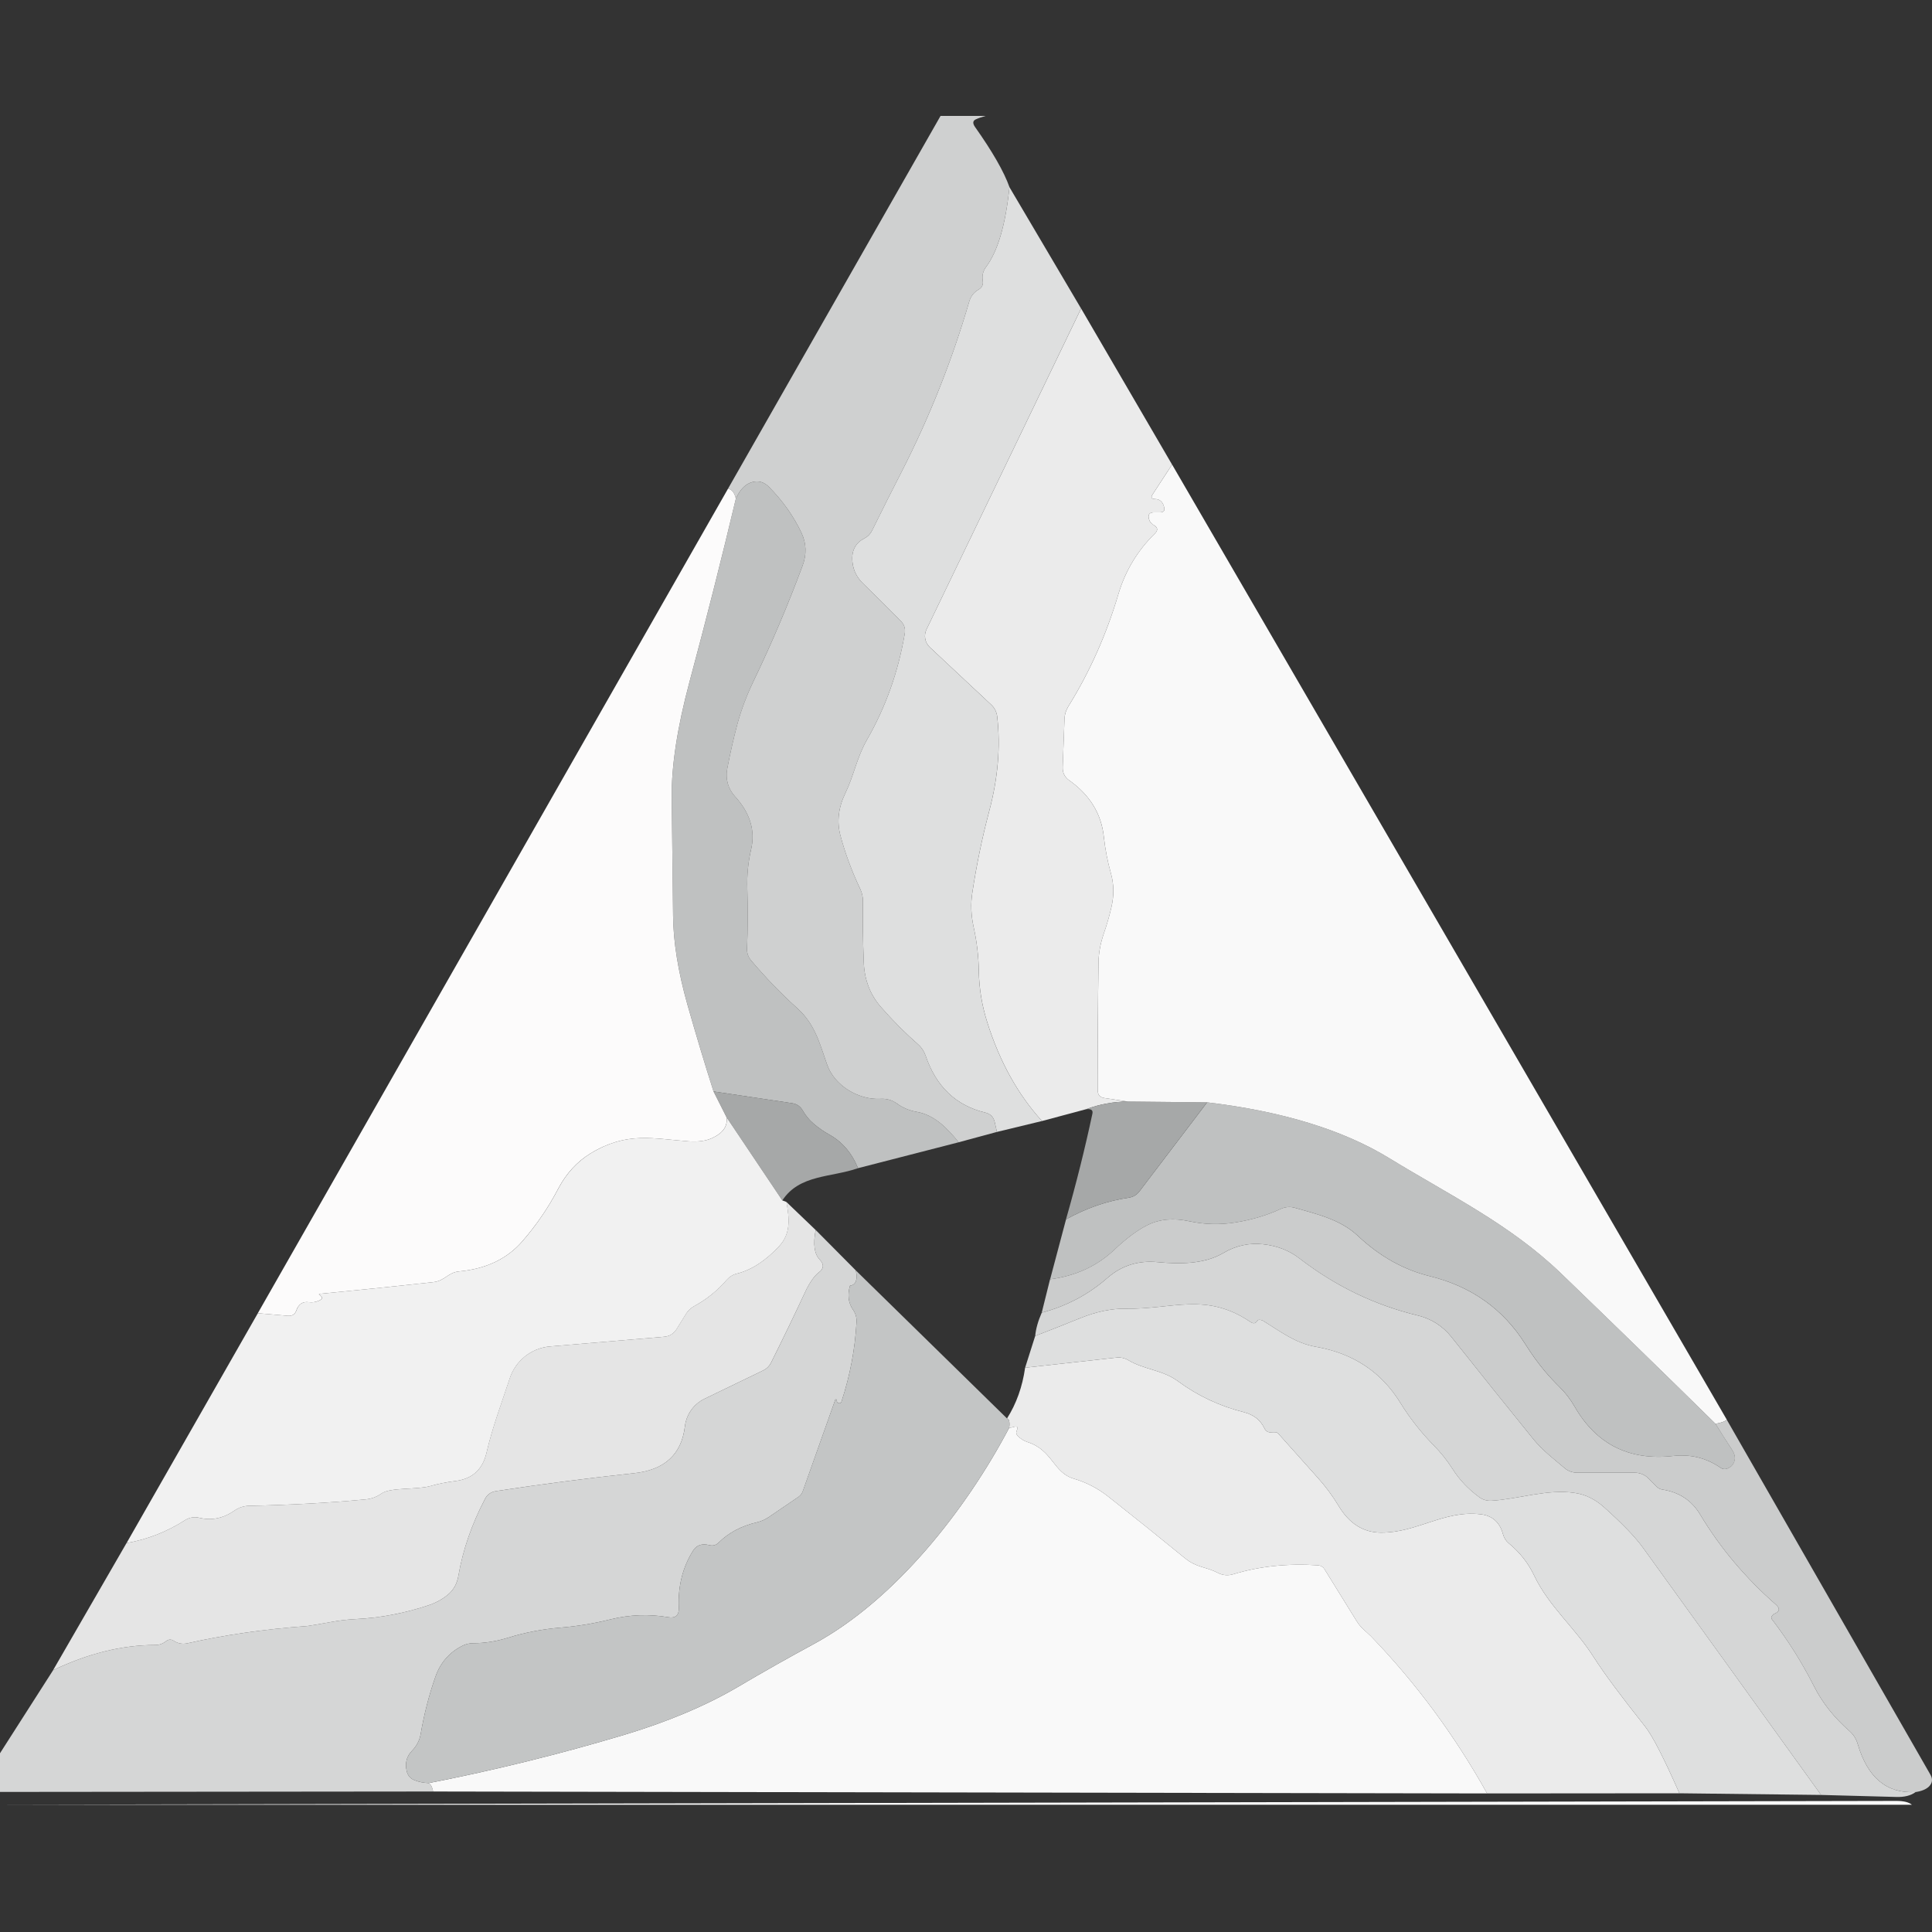
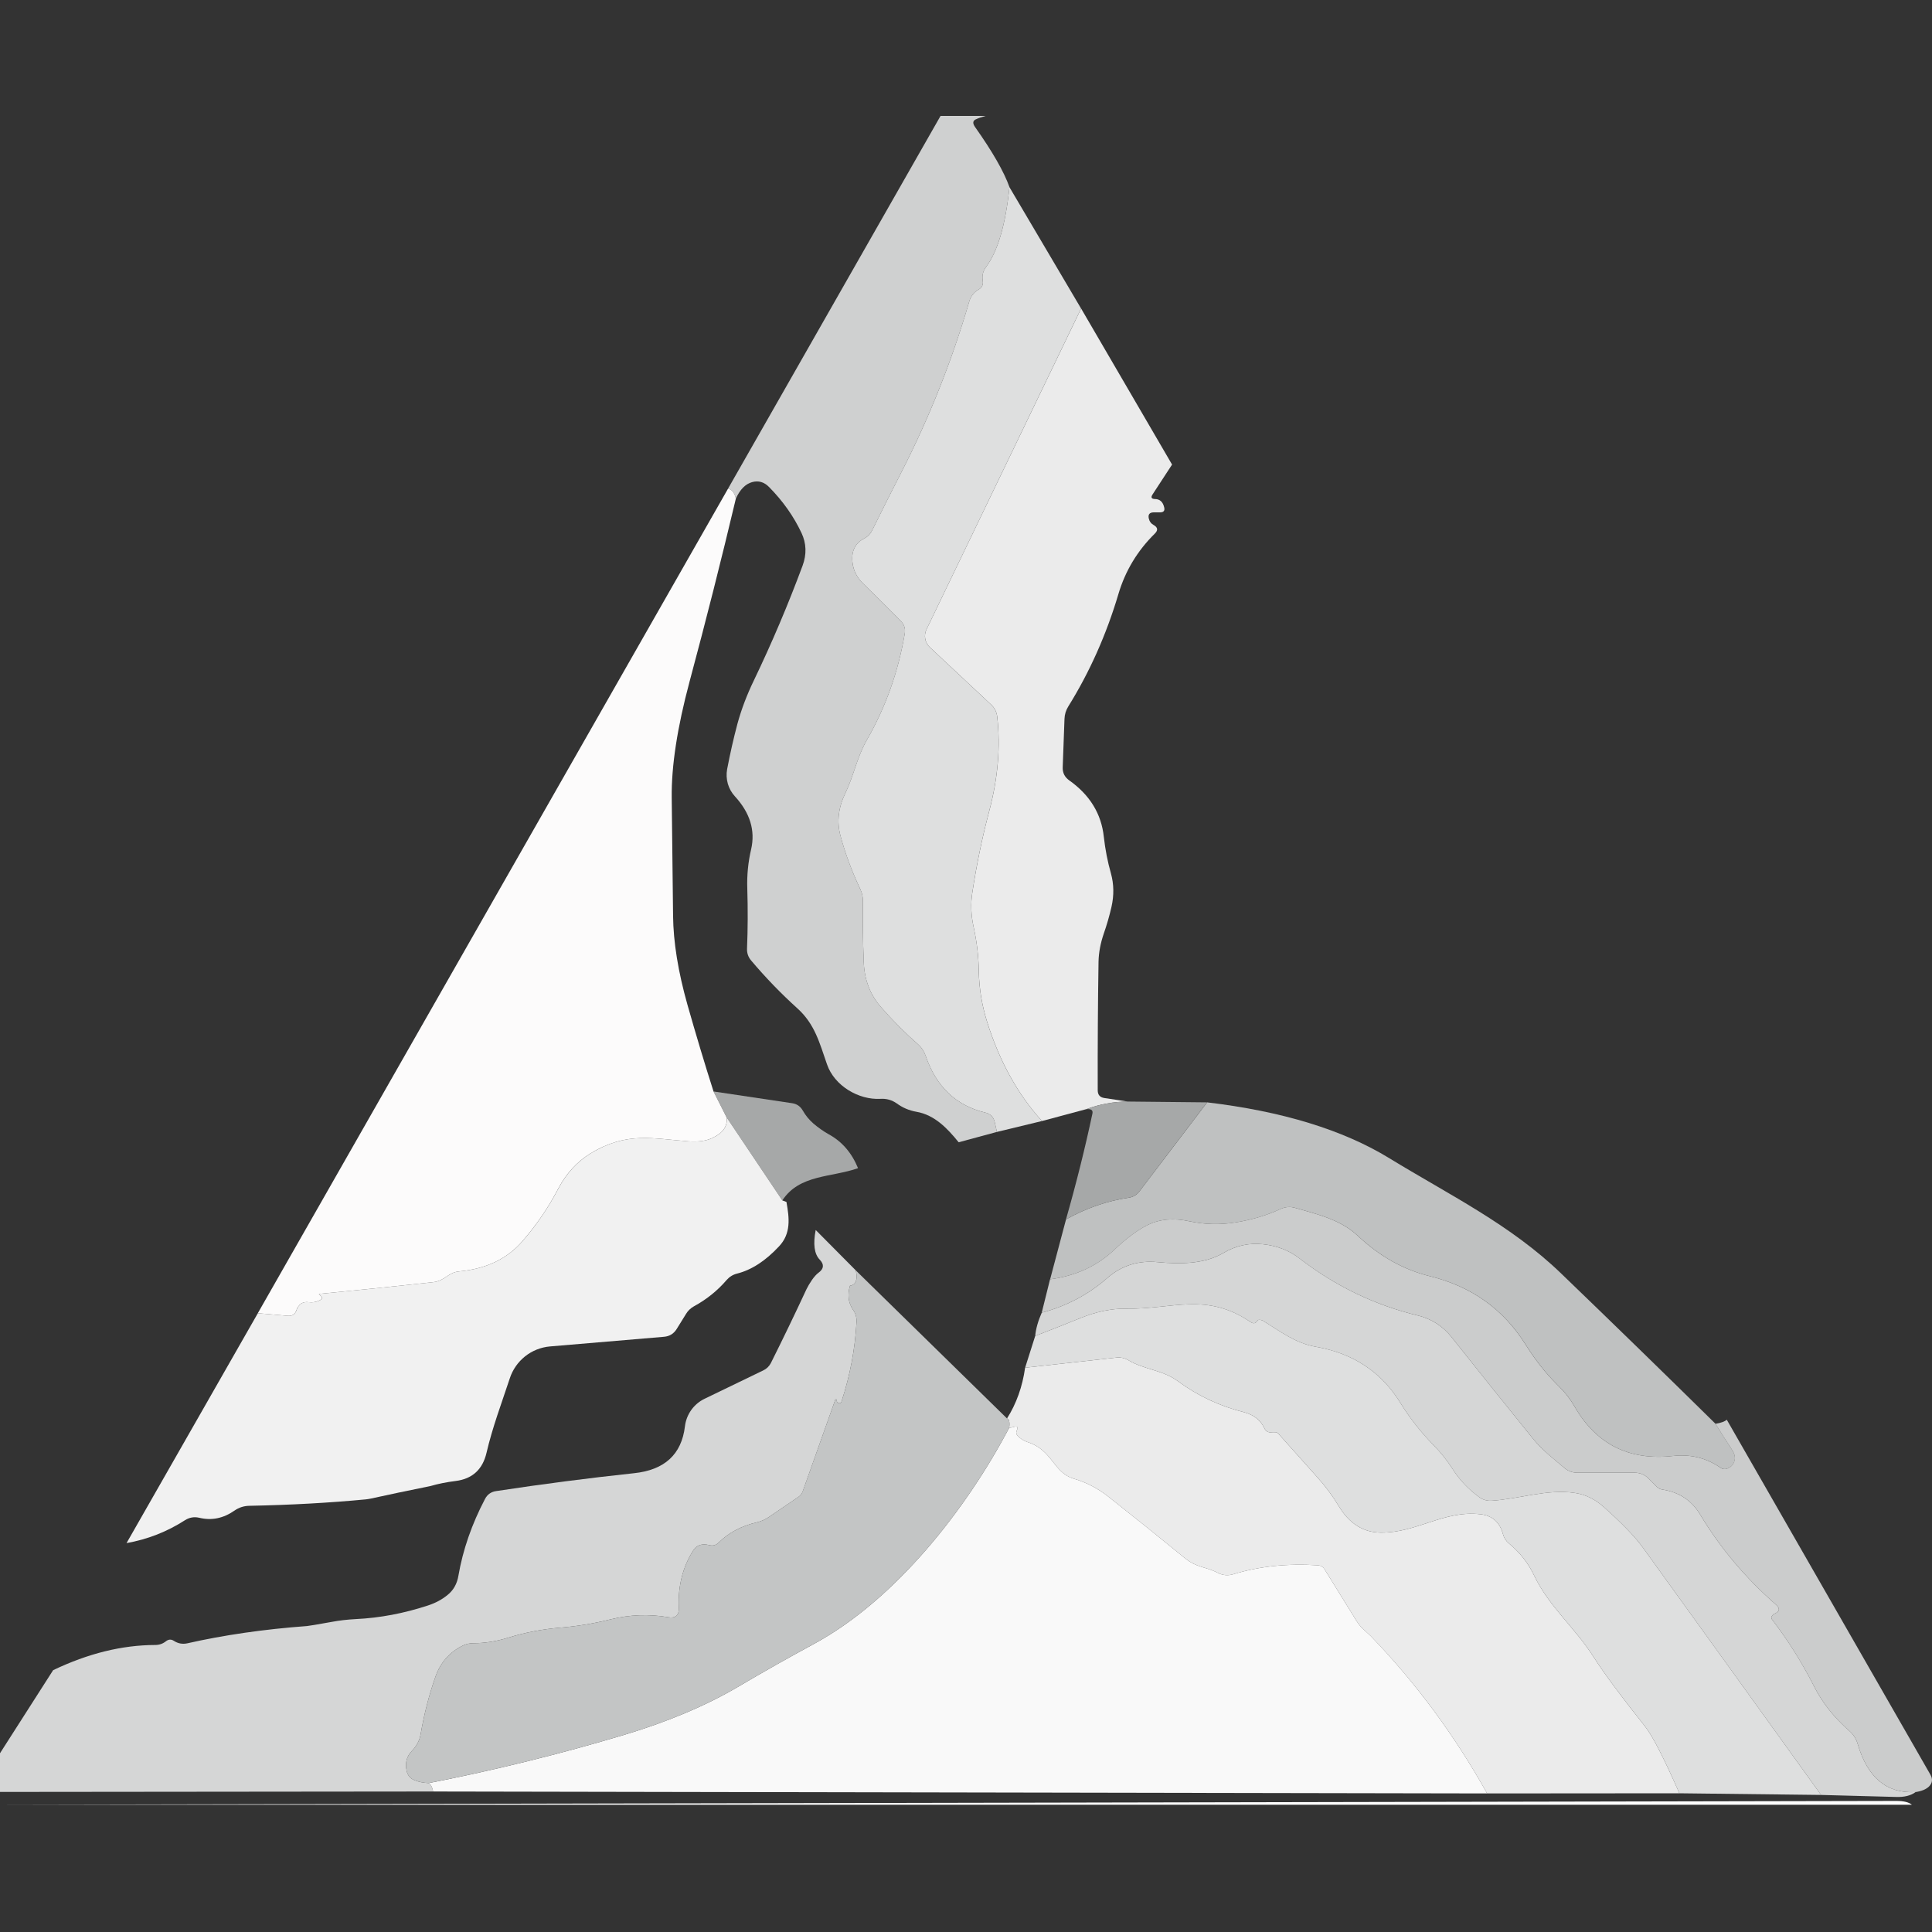
<svg xmlns="http://www.w3.org/2000/svg" width="50" height="50" viewBox="0 0 50 50" fill="none">
  <rect x="0" y="0" width="50" height="50" fill="#333333" stroke="none" />
  <g clip-path="url(#clip0_309_422)">
    <path d="M49.081 46.608C49.267 46.608 49.399 46.641 49.479 46.706H0.176L49.081 46.608Z" fill="white" />
    <path d="M21.11 31.832L22.149 32.879C22.201 33.121 22.15 33.253 21.998 33.274C21.927 33.511 21.954 33.72 22.079 33.901C22.143 33.992 22.174 34.103 22.167 34.215C22.129 34.91 22 35.595 21.779 36.27C21.767 36.303 21.745 36.318 21.712 36.316C21.672 36.311 21.653 36.284 21.656 36.234C21.656 36.23 21.654 36.226 21.651 36.222C21.648 36.219 21.645 36.216 21.64 36.215C21.636 36.214 21.631 36.214 21.627 36.216C21.623 36.217 21.619 36.22 21.617 36.224L20.775 38.596C20.754 38.655 20.715 38.706 20.662 38.741L19.89 39.266C19.798 39.327 19.7 39.37 19.594 39.396C19.19 39.49 18.858 39.665 18.6 39.921C18.532 39.989 18.451 40.012 18.357 39.988C18.166 39.939 18.025 39.988 17.934 40.136C17.666 40.564 17.544 41.054 17.567 41.606C17.577 41.806 17.484 41.888 17.289 41.853C16.795 41.768 16.299 41.787 15.801 41.909C15.367 42.017 14.931 42.089 14.494 42.124C14.024 42.164 13.575 42.251 13.147 42.385C12.842 42.479 12.542 42.526 12.248 42.526C12.154 42.526 12.065 42.546 11.98 42.586C11.635 42.755 11.398 43.026 11.268 43.397C11.104 43.864 10.977 44.355 10.888 44.87C10.86 45.039 10.784 45.186 10.662 45.311C10.524 45.452 10.478 45.625 10.525 45.832C10.551 45.95 10.619 46.03 10.729 46.072C10.84 46.117 10.962 46.141 11.096 46.146C11.152 46.181 11.19 46.254 11.209 46.364L0 46.375V45.374L1.375 43.224C2.279 42.791 3.16 42.574 4.018 42.572C4.122 42.572 4.213 42.54 4.293 42.477C4.361 42.423 4.431 42.419 4.501 42.466C4.607 42.534 4.721 42.555 4.843 42.53C5.802 42.313 6.836 42.164 7.945 42.082C7.985 42.08 8.201 42.043 8.593 41.973C8.779 41.938 8.983 41.914 9.207 41.902C9.832 41.872 10.454 41.754 11.075 41.55C11.27 41.486 11.439 41.396 11.582 41.278C11.735 41.156 11.829 40.989 11.864 40.778C11.979 40.111 12.208 39.449 12.552 38.793C12.613 38.676 12.709 38.608 12.841 38.589C14.03 38.408 15.217 38.254 16.404 38.127C17.198 38.045 17.639 37.641 17.726 36.915C17.744 36.761 17.801 36.615 17.89 36.49C17.979 36.365 18.099 36.265 18.237 36.199L19.753 35.466C19.837 35.427 19.907 35.36 19.95 35.276C20.258 34.66 20.566 34.022 20.873 33.362C20.94 33.228 21.067 33.02 21.187 32.935C21.323 32.834 21.333 32.723 21.215 32.6C21.074 32.455 21.039 32.199 21.11 31.832Z" fill="#D5D6D6" />
    <path d="M49.575 46.379C49.452 46.47 49.283 46.513 49.067 46.505L47.129 46.453C45.594 44.319 44.057 42.185 42.518 40.052C42.323 39.781 41.989 39.434 41.514 39.008C41.284 38.801 41.033 38.678 40.763 38.638C40.047 38.526 39.297 38.8 38.592 38.839C38.479 38.844 38.377 38.813 38.285 38.748C37.998 38.539 37.767 38.294 37.591 38.014C37.45 37.794 37.288 37.59 37.104 37.405C36.77 37.064 36.484 36.699 36.244 36.309C35.753 35.51 35.026 35.026 34.062 34.856C33.53 34.765 33.142 34.462 32.691 34.183C32.654 34.162 32.615 34.154 32.575 34.158C32.561 34.161 32.55 34.167 32.543 34.176C32.499 34.251 32.44 34.264 32.367 34.215C31.207 33.429 30.344 33.891 29.124 33.869C28.76 33.865 28.375 33.945 27.968 34.109C27.573 34.269 27.181 34.424 26.791 34.574C26.808 34.391 26.864 34.19 26.96 33.972C27.602 33.802 28.168 33.503 28.659 33.073C29.028 32.751 29.463 32.615 29.963 32.664C30.524 32.717 31.165 32.72 31.659 32.428C31.985 32.235 32.332 32.16 32.698 32.202C33.058 32.242 33.369 32.364 33.633 32.569C34.561 33.285 35.583 33.778 36.699 34.046C37.039 34.128 37.342 34.322 37.559 34.596C38.302 35.531 39.009 36.413 39.681 37.242C39.917 37.535 40.21 37.754 40.495 37.997C40.589 38.074 40.697 38.113 40.819 38.113H42.3C42.445 38.113 42.569 38.165 42.67 38.268L42.881 38.48C42.92 38.519 42.971 38.543 43.026 38.55C43.46 38.618 43.786 38.835 44.002 39.199C44.514 40.054 45.166 40.83 45.958 41.525C46.071 41.624 46.062 41.702 45.93 41.761C45.9 41.773 45.875 41.794 45.856 41.825C45.837 41.85 45.837 41.877 45.856 41.906C46.275 42.451 46.64 43.033 46.952 43.651C47.164 44.069 47.469 44.453 47.869 44.803C47.97 44.892 48.039 45.003 48.077 45.134C48.333 46.008 48.832 46.423 49.575 46.379Z" fill="#D5D6D6" />
    <path d="M27.979 7.984L30.333 12.023L29.829 12.795C29.777 12.873 29.799 12.913 29.893 12.915C30.017 12.917 30.096 12.989 30.129 13.13C30.15 13.215 30.116 13.258 30.027 13.26H29.854C29.75 13.263 29.709 13.315 29.73 13.415C29.747 13.493 29.789 13.551 29.857 13.588C29.965 13.649 29.975 13.723 29.886 13.81C29.437 14.252 29.123 14.773 28.945 15.372C28.634 16.42 28.202 17.39 27.647 18.283C27.586 18.382 27.553 18.489 27.549 18.604L27.503 19.852C27.496 19.995 27.551 20.109 27.669 20.194C28.204 20.572 28.504 21.061 28.567 21.66C28.603 21.982 28.664 22.297 28.751 22.604C28.828 22.882 28.833 23.171 28.765 23.471C28.711 23.706 28.644 23.938 28.564 24.166C28.479 24.417 28.435 24.657 28.43 24.885C28.413 25.961 28.406 27.071 28.409 28.216C28.409 28.333 28.466 28.4 28.581 28.417L29.188 28.508C28.816 28.511 28.457 28.576 28.109 28.706L26.967 29.012C26.342 28.326 25.869 27.471 25.547 26.446C25.413 26.021 25.341 25.585 25.332 25.139C25.327 24.753 25.281 24.366 25.194 23.976C25.131 23.682 25.12 23.393 25.163 23.108C25.273 22.385 25.419 21.681 25.6 20.997C25.828 20.142 25.897 19.325 25.808 18.547C25.793 18.423 25.741 18.318 25.649 18.234L24.063 16.75C24.002 16.692 23.96 16.617 23.945 16.534C23.93 16.451 23.941 16.364 23.978 16.288L27.979 7.984Z" fill="#EBEBEB" />
    <path d="M43.463 46.41L38.486 46.414C37.645 44.908 36.64 43.549 35.472 42.339C35.426 42.294 35.378 42.251 35.331 42.209C35.242 42.134 35.167 42.047 35.106 41.948L34.281 40.616C34.243 40.552 34.187 40.517 34.112 40.51C33.322 40.458 32.593 40.535 31.923 40.739C31.782 40.784 31.646 40.772 31.514 40.704C31.186 40.535 30.975 40.58 30.654 40.316C29.994 39.776 29.336 39.247 28.68 38.73C28.413 38.519 28.115 38.364 27.789 38.268C27.256 38.113 27.242 37.525 26.59 37.32C26.491 37.287 26.406 37.232 26.333 37.154C26.298 37.114 26.291 37.072 26.312 37.028C26.356 36.929 26.327 36.897 26.224 36.932C26.193 36.942 26.158 36.948 26.118 36.95C26.137 36.807 26.118 36.727 26.061 36.71C26.304 36.327 26.46 35.889 26.53 35.396L28.892 35.135C28.997 35.123 29.104 35.145 29.195 35.198C29.611 35.449 30.083 35.449 30.485 35.745C30.997 36.123 31.567 36.391 32.194 36.548C32.444 36.612 32.62 36.75 32.723 36.964C32.763 37.046 32.828 37.08 32.917 37.066C32.948 37.064 32.979 37.064 33.012 37.066C33.04 37.069 33.065 37.082 33.086 37.105C33.413 37.474 33.748 37.849 34.091 38.23C34.3 38.46 34.486 38.71 34.648 38.98C34.92 39.431 35.282 39.659 35.733 39.664C36.671 39.671 37.362 39.082 38.31 39.188C38.618 39.221 38.814 39.394 38.898 39.706C38.924 39.803 38.976 39.883 39.054 39.946C39.336 40.179 39.552 40.454 39.702 40.771C40.093 41.589 40.767 42.128 41.249 42.893C41.51 43.301 41.951 43.896 42.571 44.676C42.764 44.918 43.061 45.496 43.463 46.41Z" fill="#EBEBEB" />
-     <path d="M24.811 29.562L22.206 30.232C22.041 29.832 21.788 29.54 21.445 29.354C21.304 29.274 21.172 29.181 21.05 29.076C20.939 28.98 20.848 28.868 20.775 28.741C20.714 28.633 20.622 28.569 20.5 28.551L18.466 28.247C18.236 27.524 18.012 26.776 17.793 26.006C17.551 25.15 17.427 24.382 17.419 23.701C17.408 22.655 17.396 21.636 17.384 20.645C17.375 19.827 17.529 18.826 17.846 17.642C18.271 16.06 18.671 14.481 19.044 12.904C19.152 12.667 19.292 12.525 19.464 12.478C19.628 12.431 19.775 12.473 19.904 12.605C20.262 12.967 20.541 13.363 20.743 13.793C20.87 14.063 20.88 14.345 20.771 14.639C20.395 15.651 19.976 16.64 19.513 17.603C19.33 17.983 19.188 18.358 19.087 18.727C18.986 19.105 18.896 19.499 18.819 19.908C18.796 20.033 18.802 20.161 18.837 20.283C18.872 20.405 18.934 20.517 19.02 20.609C19.412 21.037 19.552 21.494 19.439 21.98C19.362 22.314 19.329 22.654 19.34 22.999C19.357 23.528 19.355 24.044 19.333 24.547C19.329 24.664 19.364 24.767 19.439 24.857C19.813 25.299 20.211 25.711 20.634 26.094C21.089 26.503 21.209 26.986 21.402 27.543C21.593 28.099 22.22 28.47 22.788 28.438C22.943 28.428 23.084 28.468 23.21 28.558C23.361 28.668 23.53 28.74 23.718 28.773C24.19 28.854 24.522 29.206 24.811 29.562Z" fill="#BFC1C1" />
    <path d="M31.241 28.529C33.184 28.76 34.754 29.24 35.95 29.971C37.504 30.923 39.087 31.688 40.405 32.96C41.744 34.25 43.076 35.546 44.398 36.848C44.537 37.073 44.681 37.299 44.828 37.525C44.882 37.607 44.906 37.684 44.899 37.757C44.885 37.875 44.822 37.957 44.709 38.004C44.643 38.03 44.582 38.023 44.525 37.983C44.161 37.731 43.754 37.63 43.302 37.68C42.165 37.806 41.314 37.38 40.75 36.4C40.642 36.212 40.514 36.045 40.366 35.9C40.232 35.768 40.104 35.631 39.982 35.487C39.803 35.273 39.636 35.041 39.478 34.789C38.907 33.88 38.082 33.292 37.004 33.027C36.324 32.86 35.704 32.512 35.143 31.984C34.695 31.561 34.089 31.423 33.514 31.258C33.387 31.222 33.263 31.233 33.141 31.289C32.79 31.451 32.405 31.567 31.985 31.635C31.58 31.701 31.181 31.691 30.786 31.607C30.375 31.517 30.014 31.549 29.704 31.702C29.443 31.831 29.155 32.045 28.84 32.343C28.394 32.766 27.839 33.021 27.177 33.108L27.589 31.557C28.113 31.266 28.652 31.079 29.207 30.997C29.327 30.98 29.422 30.924 29.492 30.828L31.241 28.529Z" fill="#BFC1C1" />
    <path d="M18.467 28.247L20.501 28.551C20.623 28.569 20.714 28.633 20.776 28.741C20.848 28.868 20.94 28.98 21.05 29.076C21.173 29.181 21.304 29.274 21.445 29.354C21.788 29.54 22.042 29.832 22.206 30.232C21.523 30.475 20.687 30.39 20.247 31.067L18.805 28.917L18.467 28.247Z" fill="#A6A8A8" />
    <path d="M31.239 28.529L29.491 30.828C29.421 30.924 29.326 30.98 29.206 30.997C28.651 31.079 28.112 31.266 27.588 31.557C27.853 30.629 28.081 29.716 28.272 28.819C28.291 28.729 28.236 28.692 28.11 28.706C28.457 28.576 28.817 28.511 29.188 28.508L31.239 28.529Z" fill="#A6A8A8" />
    <path d="M26.124 4.843L27.978 7.984L23.978 16.288C23.941 16.364 23.929 16.451 23.944 16.534C23.96 16.617 24.001 16.692 24.062 16.75L25.648 18.234C25.74 18.318 25.793 18.423 25.807 18.547C25.896 19.325 25.827 20.142 25.599 20.997C25.418 21.681 25.272 22.385 25.162 23.108C25.12 23.393 25.13 23.682 25.194 23.976C25.281 24.366 25.326 24.753 25.331 25.139C25.34 25.585 25.412 26.021 25.546 26.446C25.868 27.471 26.341 28.326 26.967 29.012L25.8 29.294L25.744 29.044C25.715 28.91 25.634 28.827 25.5 28.794C24.741 28.613 24.226 28.121 23.953 27.317C23.913 27.202 23.847 27.104 23.756 27.024C23.441 26.75 23.123 26.431 22.804 26.069C22.52 25.747 22.369 25.355 22.353 24.892C22.332 24.335 22.325 23.808 22.332 23.309C22.332 23.207 22.309 23.106 22.265 23.013C22.041 22.539 21.87 22.076 21.75 21.625C21.654 21.265 21.697 20.897 21.88 20.521C22.099 20.067 22.173 19.608 22.434 19.15C22.92 18.304 23.247 17.388 23.414 16.401C23.437 16.274 23.403 16.164 23.311 16.07C22.994 15.748 22.669 15.425 22.335 15.1C22.18 14.95 22.09 14.773 22.064 14.568C22.026 14.267 22.128 14.056 22.37 13.934C22.46 13.887 22.527 13.817 22.571 13.726C22.832 13.197 23.087 12.689 23.336 12.203C24.058 10.791 24.64 9.323 25.084 7.801C25.124 7.667 25.204 7.564 25.324 7.494C25.413 7.445 25.45 7.369 25.433 7.268C25.41 7.134 25.439 7.013 25.521 6.905C25.825 6.497 26.026 5.809 26.124 4.843Z" fill="#DEDFDF" />
    <path d="M47.129 46.453L43.463 46.41C43.061 45.496 42.764 44.918 42.571 44.676C41.951 43.896 41.51 43.301 41.249 42.893C40.767 42.128 40.093 41.589 39.702 40.771C39.552 40.454 39.336 40.179 39.054 39.946C38.976 39.883 38.924 39.803 38.898 39.706C38.814 39.394 38.618 39.221 38.31 39.188C37.362 39.082 36.671 39.671 35.733 39.664C35.282 39.659 34.92 39.431 34.648 38.98C34.486 38.71 34.3 38.46 34.091 38.23C33.748 37.849 33.413 37.474 33.086 37.105C33.065 37.082 33.04 37.069 33.012 37.066C32.979 37.064 32.948 37.064 32.917 37.066C32.828 37.08 32.763 37.046 32.723 36.964C32.62 36.75 32.444 36.612 32.194 36.548C31.567 36.391 30.997 36.123 30.485 35.745C30.083 35.449 29.611 35.449 29.195 35.198C29.103 35.145 28.997 35.123 28.892 35.135L26.53 35.396L26.791 34.574C27.181 34.424 27.574 34.269 27.968 34.109C28.375 33.945 28.76 33.865 29.125 33.869C30.344 33.891 31.208 33.429 32.367 34.215C32.44 34.264 32.499 34.251 32.543 34.176C32.55 34.167 32.561 34.161 32.575 34.158C32.615 34.154 32.654 34.162 32.691 34.183C33.143 34.462 33.53 34.765 34.063 34.856C35.026 35.026 35.753 35.51 36.244 36.309C36.484 36.699 36.771 37.064 37.104 37.405C37.288 37.59 37.45 37.794 37.591 38.014C37.767 38.294 37.999 38.539 38.285 38.748C38.377 38.813 38.479 38.844 38.592 38.839C39.297 38.8 40.047 38.526 40.763 38.638C41.033 38.678 41.284 38.801 41.514 39.008C41.989 39.434 42.323 39.781 42.518 40.052C44.058 42.185 45.594 44.319 47.129 46.453Z" fill="#DEDFDF" />
    <path d="M24.341 3H25.508C25.393 3.033 25.306 3.063 25.247 3.092C25.174 3.129 25.17 3.194 25.233 3.285C25.687 3.927 25.984 4.446 26.125 4.843C26.026 5.809 25.825 6.497 25.522 6.905C25.44 7.013 25.411 7.134 25.434 7.268C25.451 7.369 25.414 7.445 25.325 7.494C25.205 7.564 25.125 7.667 25.085 7.801C24.641 9.323 24.058 10.791 23.337 12.203C23.088 12.689 22.833 13.197 22.572 13.726C22.527 13.817 22.46 13.887 22.371 13.934C22.129 14.056 22.027 14.267 22.064 14.568C22.09 14.773 22.181 14.95 22.336 15.1C22.67 15.425 22.995 15.748 23.312 16.07C23.404 16.164 23.438 16.274 23.415 16.401C23.248 17.388 22.921 18.304 22.435 19.15C22.174 19.608 22.1 20.067 21.881 20.521C21.698 20.897 21.654 21.265 21.751 21.625C21.871 22.076 22.042 22.539 22.265 23.013C22.31 23.106 22.332 23.207 22.332 23.309C22.325 23.808 22.332 24.335 22.354 24.892C22.37 25.355 22.52 25.747 22.805 26.069C23.124 26.431 23.442 26.75 23.756 27.024C23.848 27.104 23.914 27.202 23.954 27.317C24.226 28.121 24.742 28.613 25.501 28.794C25.635 28.827 25.716 28.91 25.744 29.044L25.801 29.294L24.81 29.562C24.521 29.206 24.19 28.854 23.718 28.773C23.53 28.74 23.36 28.668 23.21 28.558C23.083 28.468 22.942 28.428 22.787 28.438C22.22 28.47 21.592 28.099 21.402 27.543C21.208 26.986 21.088 26.503 20.634 26.094C20.21 25.711 19.812 25.299 19.439 24.857C19.363 24.767 19.328 24.664 19.333 24.547C19.354 24.044 19.356 23.528 19.34 22.999C19.328 22.654 19.361 22.314 19.439 21.981C19.551 21.494 19.412 21.037 19.019 20.609C18.934 20.517 18.871 20.405 18.836 20.283C18.802 20.161 18.795 20.033 18.818 19.908C18.896 19.499 18.985 19.106 19.086 18.727C19.187 18.358 19.329 17.983 19.513 17.603C19.976 16.64 20.395 15.651 20.771 14.639C20.879 14.345 20.87 14.063 20.743 13.793C20.541 13.363 20.261 12.967 19.904 12.605C19.775 12.473 19.628 12.431 19.463 12.478C19.292 12.525 19.152 12.667 19.044 12.904C19.011 12.756 18.944 12.669 18.843 12.644L24.341 3Z" fill="#CFD0D0" />
-     <path d="M20.351 31.106L21.109 31.832C21.038 32.199 21.074 32.455 21.215 32.6C21.332 32.723 21.323 32.834 21.186 32.935C21.067 33.02 20.94 33.228 20.873 33.362C20.565 34.022 20.257 34.66 19.949 35.276C19.906 35.36 19.836 35.427 19.752 35.466L18.236 36.199C18.098 36.265 17.979 36.365 17.889 36.49C17.8 36.615 17.744 36.761 17.725 36.915C17.638 37.641 17.198 38.045 16.403 38.127C15.217 38.254 14.029 38.408 12.84 38.589C12.708 38.608 12.612 38.676 12.551 38.793C12.208 39.449 11.979 40.111 11.864 40.778C11.828 40.989 11.734 41.156 11.582 41.278C11.438 41.396 11.269 41.486 11.074 41.55C10.454 41.754 9.831 41.871 9.206 41.902C8.983 41.914 8.778 41.938 8.593 41.973C8.2 42.043 7.984 42.08 7.944 42.082C6.835 42.164 5.801 42.313 4.842 42.53C4.72 42.555 4.606 42.534 4.5 42.466C4.43 42.419 4.361 42.423 4.292 42.477C4.213 42.54 4.121 42.572 4.018 42.572C3.16 42.574 2.279 42.791 1.374 43.224L3.274 39.935C3.817 39.839 4.321 39.642 4.786 39.343C4.901 39.27 5.024 39.249 5.156 39.28C5.476 39.357 5.78 39.295 6.069 39.093C6.184 39.013 6.312 38.972 6.453 38.97C7.525 38.949 8.528 38.893 9.463 38.804C9.614 38.79 9.75 38.739 9.872 38.652C10.098 38.49 10.774 38.557 11.123 38.462C11.337 38.401 11.559 38.356 11.79 38.328C12.222 38.274 12.489 38.031 12.59 37.599C12.741 36.943 12.984 36.301 13.192 35.67C13.266 35.447 13.403 35.249 13.587 35.102C13.771 34.956 13.995 34.867 14.229 34.846L17.182 34.596C17.326 34.584 17.435 34.517 17.51 34.395L17.753 34.003C17.802 33.922 17.871 33.856 17.954 33.809C18.283 33.631 18.567 33.402 18.807 33.122C18.88 33.04 18.969 32.986 19.075 32.96C19.449 32.866 19.811 32.631 20.161 32.255C20.471 31.924 20.429 31.532 20.351 31.106Z" fill="#E5E5E5" />
-     <path d="M18.805 28.917L20.247 31.067C20.282 31.081 20.317 31.094 20.353 31.106C20.43 31.532 20.473 31.924 20.162 32.255C19.812 32.631 19.45 32.866 19.077 32.96C18.971 32.986 18.882 33.04 18.809 33.122C18.569 33.402 18.285 33.631 17.956 33.809C17.873 33.856 17.803 33.922 17.755 34.003L17.512 34.395C17.436 34.517 17.327 34.584 17.184 34.596L14.23 34.846C13.996 34.867 13.773 34.956 13.589 35.102C13.405 35.249 13.267 35.447 13.194 35.67C12.986 36.301 12.743 36.943 12.591 37.599C12.49 38.031 12.223 38.274 11.791 38.328C11.561 38.356 11.339 38.401 11.125 38.462C10.776 38.557 10.099 38.49 9.874 38.652C9.751 38.739 9.615 38.79 9.465 38.804C8.53 38.893 7.526 38.949 6.455 38.97C6.314 38.972 6.186 39.013 6.07 39.093C5.781 39.295 5.477 39.357 5.158 39.28C5.026 39.249 4.903 39.27 4.787 39.343C4.322 39.642 3.818 39.839 3.275 39.935L6.673 33.986L7.452 34.053C7.563 34.062 7.635 34.015 7.671 33.912C7.729 33.75 7.836 33.679 7.991 33.7C8.083 33.712 8.171 33.699 8.256 33.661C8.359 33.617 8.362 33.566 8.263 33.51C8.261 33.508 8.259 33.506 8.258 33.503C8.258 33.501 8.258 33.498 8.258 33.495C8.259 33.493 8.261 33.49 8.263 33.489C8.265 33.487 8.267 33.486 8.27 33.485C9.2 33.396 10.181 33.295 11.213 33.182C11.516 33.147 11.594 32.932 11.879 32.904C12.579 32.84 13.127 32.579 13.522 32.121C13.888 31.698 14.197 31.245 14.449 30.761C14.658 30.366 14.938 30.062 15.288 29.848C16.232 29.277 16.902 29.471 17.829 29.538C18.071 29.554 18.27 29.527 18.425 29.456C18.709 29.327 18.836 29.148 18.805 28.917Z" fill="#F1F1F1" />
-     <path d="M30.334 12.023L44.69 36.742C44.638 36.789 44.541 36.824 44.398 36.848C43.075 35.546 41.743 34.25 40.404 32.96C39.086 31.688 37.503 30.923 35.949 29.971C34.753 29.24 33.183 28.76 31.24 28.529L29.188 28.508L28.582 28.417C28.467 28.4 28.409 28.333 28.409 28.216C28.407 27.071 28.414 25.961 28.43 24.885C28.435 24.657 28.48 24.417 28.564 24.166C28.644 23.938 28.711 23.706 28.765 23.471C28.834 23.171 28.829 22.882 28.751 22.604C28.664 22.297 28.603 21.982 28.568 21.66C28.505 21.061 28.205 20.572 27.669 20.194C27.552 20.109 27.497 19.995 27.503 19.852L27.549 18.604C27.554 18.489 27.587 18.382 27.648 18.283C28.203 17.39 28.635 16.42 28.945 15.372C29.124 14.773 29.437 14.252 29.886 13.81C29.976 13.723 29.966 13.649 29.858 13.588C29.79 13.551 29.748 13.493 29.731 13.415C29.71 13.315 29.751 13.263 29.855 13.26H30.027C30.116 13.258 30.151 13.215 30.129 13.13C30.096 12.989 30.018 12.917 29.893 12.915C29.799 12.913 29.778 12.873 29.83 12.795L30.334 12.023Z" fill="#F9F9F9" />
+     <path d="M18.805 28.917L20.247 31.067C20.282 31.081 20.317 31.094 20.353 31.106C20.43 31.532 20.473 31.924 20.162 32.255C19.812 32.631 19.45 32.866 19.077 32.96C18.971 32.986 18.882 33.04 18.809 33.122C18.569 33.402 18.285 33.631 17.956 33.809C17.873 33.856 17.803 33.922 17.755 34.003L17.512 34.395C17.436 34.517 17.327 34.584 17.184 34.596L14.23 34.846C13.996 34.867 13.773 34.956 13.589 35.102C13.405 35.249 13.267 35.447 13.194 35.67C12.986 36.301 12.743 36.943 12.591 37.599C12.49 38.031 12.223 38.274 11.791 38.328C11.561 38.356 11.339 38.401 11.125 38.462C9.751 38.739 9.615 38.79 9.465 38.804C8.53 38.893 7.526 38.949 6.455 38.97C6.314 38.972 6.186 39.013 6.07 39.093C5.781 39.295 5.477 39.357 5.158 39.28C5.026 39.249 4.903 39.27 4.787 39.343C4.322 39.642 3.818 39.839 3.275 39.935L6.673 33.986L7.452 34.053C7.563 34.062 7.635 34.015 7.671 33.912C7.729 33.75 7.836 33.679 7.991 33.7C8.083 33.712 8.171 33.699 8.256 33.661C8.359 33.617 8.362 33.566 8.263 33.51C8.261 33.508 8.259 33.506 8.258 33.503C8.258 33.501 8.258 33.498 8.258 33.495C8.259 33.493 8.261 33.49 8.263 33.489C8.265 33.487 8.267 33.486 8.27 33.485C9.2 33.396 10.181 33.295 11.213 33.182C11.516 33.147 11.594 32.932 11.879 32.904C12.579 32.84 13.127 32.579 13.522 32.121C13.888 31.698 14.197 31.245 14.449 30.761C14.658 30.366 14.938 30.062 15.288 29.848C16.232 29.277 16.902 29.471 17.829 29.538C18.071 29.554 18.27 29.527 18.425 29.456C18.709 29.327 18.836 29.148 18.805 28.917Z" fill="#F1F1F1" />
    <path d="M38.486 46.414L11.209 46.364C11.19 46.254 11.152 46.181 11.096 46.146C12.804 45.812 14.493 45.395 16.164 44.895C17.29 44.556 18.271 44.142 19.107 43.651C19.756 43.267 20.407 42.9 21.06 42.547C23.182 41.398 25.015 39.047 26.118 36.95C26.158 36.948 26.193 36.942 26.224 36.932C26.327 36.897 26.357 36.929 26.312 37.028C26.291 37.072 26.298 37.114 26.333 37.154C26.406 37.232 26.492 37.287 26.59 37.32C27.242 37.525 27.256 38.113 27.789 38.268C28.115 38.364 28.413 38.519 28.68 38.73C29.336 39.247 29.994 39.776 30.654 40.316C30.975 40.58 31.186 40.535 31.514 40.704C31.646 40.772 31.782 40.784 31.923 40.739C32.593 40.535 33.322 40.458 34.112 40.51C34.187 40.517 34.244 40.552 34.281 40.616L35.106 41.948C35.167 42.047 35.242 42.134 35.332 42.209C35.379 42.251 35.426 42.294 35.473 42.339C36.64 43.549 37.645 44.908 38.486 46.414Z" fill="#F9F9F9" />
    <path d="M22.149 32.879L26.062 36.71C26.118 36.727 26.137 36.807 26.118 36.95C25.015 39.047 23.182 41.398 21.06 42.547C20.407 42.9 19.756 43.267 19.107 43.651C18.271 44.142 17.29 44.556 16.164 44.895C14.493 45.395 12.804 45.812 11.096 46.146C10.962 46.141 10.84 46.117 10.729 46.072C10.619 46.03 10.55 45.95 10.525 45.832C10.478 45.625 10.524 45.452 10.662 45.311C10.784 45.186 10.86 45.039 10.888 44.87C10.977 44.355 11.104 43.864 11.268 43.397C11.398 43.026 11.635 42.755 11.98 42.586C12.065 42.546 12.154 42.526 12.248 42.526C12.542 42.526 12.842 42.479 13.147 42.385C13.575 42.251 14.024 42.164 14.493 42.124C14.931 42.089 15.367 42.017 15.801 41.909C16.299 41.787 16.795 41.768 17.289 41.853C17.484 41.888 17.576 41.806 17.567 41.606C17.544 41.054 17.666 40.564 17.934 40.136C18.025 39.988 18.166 39.939 18.357 39.988C18.451 40.012 18.532 39.989 18.6 39.921C18.858 39.665 19.19 39.49 19.594 39.396C19.7 39.37 19.798 39.327 19.89 39.266L20.662 38.74C20.714 38.706 20.754 38.655 20.774 38.596L21.617 36.224C21.619 36.22 21.623 36.217 21.627 36.216C21.631 36.214 21.636 36.214 21.64 36.215C21.645 36.216 21.648 36.219 21.651 36.222C21.654 36.226 21.655 36.23 21.656 36.234C21.653 36.284 21.672 36.311 21.712 36.316C21.745 36.318 21.767 36.303 21.779 36.27C22 35.595 22.129 34.91 22.167 34.215C22.174 34.103 22.142 33.992 22.079 33.901C21.954 33.72 21.927 33.511 21.998 33.274C22.15 33.253 22.201 33.121 22.149 32.879Z" fill="#C3C5C5" />
    <path d="M18.843 12.644C18.944 12.669 19.011 12.756 19.044 12.904C18.67 14.481 18.27 16.06 17.845 17.642C17.528 18.826 17.374 19.827 17.384 20.645C17.395 21.636 17.407 22.655 17.419 23.701C17.426 24.382 17.55 25.15 17.792 26.006C18.011 26.776 18.235 27.524 18.466 28.247L18.804 28.917C18.834 29.147 18.708 29.327 18.423 29.456C18.268 29.527 18.07 29.554 17.828 29.538C16.901 29.471 16.231 29.277 15.286 29.848C14.936 30.061 14.656 30.366 14.447 30.761C14.196 31.245 13.887 31.698 13.52 32.121C13.126 32.579 12.578 32.84 11.878 32.904C11.592 32.932 11.515 33.147 11.212 33.182C10.18 33.295 9.199 33.396 8.269 33.485C8.266 33.486 8.263 33.487 8.261 33.489C8.259 33.49 8.258 33.493 8.257 33.495C8.256 33.498 8.256 33.501 8.257 33.503C8.258 33.506 8.259 33.508 8.262 33.51C8.36 33.566 8.358 33.617 8.254 33.661C8.17 33.699 8.082 33.712 7.99 33.7C7.835 33.679 7.728 33.75 7.669 33.912C7.634 34.015 7.561 34.062 7.451 34.053L6.672 33.986L18.843 12.644Z" fill="#FCFBFB" />
    <path d="M44.397 36.848C44.54 36.824 44.637 36.789 44.689 36.742L49.962 45.934C50.023 46.045 50.011 46.145 49.923 46.234C49.848 46.307 49.732 46.355 49.575 46.379C48.832 46.423 48.333 46.008 48.077 45.134C48.039 45.003 47.97 44.892 47.868 44.803C47.469 44.453 47.164 44.069 46.952 43.651C46.639 43.033 46.274 42.451 45.856 41.906C45.837 41.877 45.837 41.85 45.856 41.825C45.875 41.794 45.899 41.773 45.93 41.761C46.061 41.702 46.071 41.624 45.958 41.525C45.166 40.83 44.514 40.054 44.002 39.199C43.786 38.835 43.46 38.618 43.026 38.55C42.971 38.543 42.92 38.519 42.881 38.48L42.67 38.268C42.568 38.165 42.445 38.113 42.3 38.113H40.819C40.697 38.113 40.589 38.074 40.495 37.997C40.209 37.754 39.917 37.535 39.681 37.242C39.008 36.413 38.301 35.531 37.559 34.596C37.342 34.322 37.039 34.128 36.699 34.046C35.583 33.778 34.56 33.285 33.632 32.569C33.369 32.364 33.058 32.242 32.698 32.202C32.332 32.16 31.985 32.235 31.658 32.428C31.165 32.72 30.523 32.717 29.963 32.664C29.462 32.615 29.028 32.751 28.659 33.073C28.168 33.503 27.602 33.802 26.96 33.972L27.175 33.108C27.838 33.021 28.392 32.766 28.839 32.343C29.154 32.045 29.441 31.831 29.702 31.702C30.012 31.549 30.373 31.517 30.784 31.607C31.179 31.691 31.578 31.701 31.983 31.635C32.403 31.567 32.789 31.451 33.139 31.289C33.261 31.233 33.386 31.222 33.512 31.258C34.087 31.423 34.693 31.561 35.141 31.984C35.702 32.512 36.323 32.86 37.002 33.027C38.08 33.292 38.905 33.88 39.476 34.789C39.634 35.041 39.801 35.273 39.98 35.487C40.102 35.631 40.23 35.768 40.364 35.9C40.513 36.045 40.64 36.212 40.749 36.4C41.313 37.38 42.163 37.806 43.3 37.68C43.752 37.63 44.16 37.731 44.524 37.983C44.58 38.023 44.641 38.03 44.707 38.004C44.82 37.957 44.883 37.875 44.897 37.757C44.904 37.684 44.881 37.607 44.827 37.525C44.679 37.299 44.535 37.073 44.397 36.848Z" fill="#CBCCCC" />
  </g>
  <defs>
    <clipPath id="clip0_309_422">
      <rect width="50" height="50" fill="white" />
    </clipPath>
  </defs>
</svg>